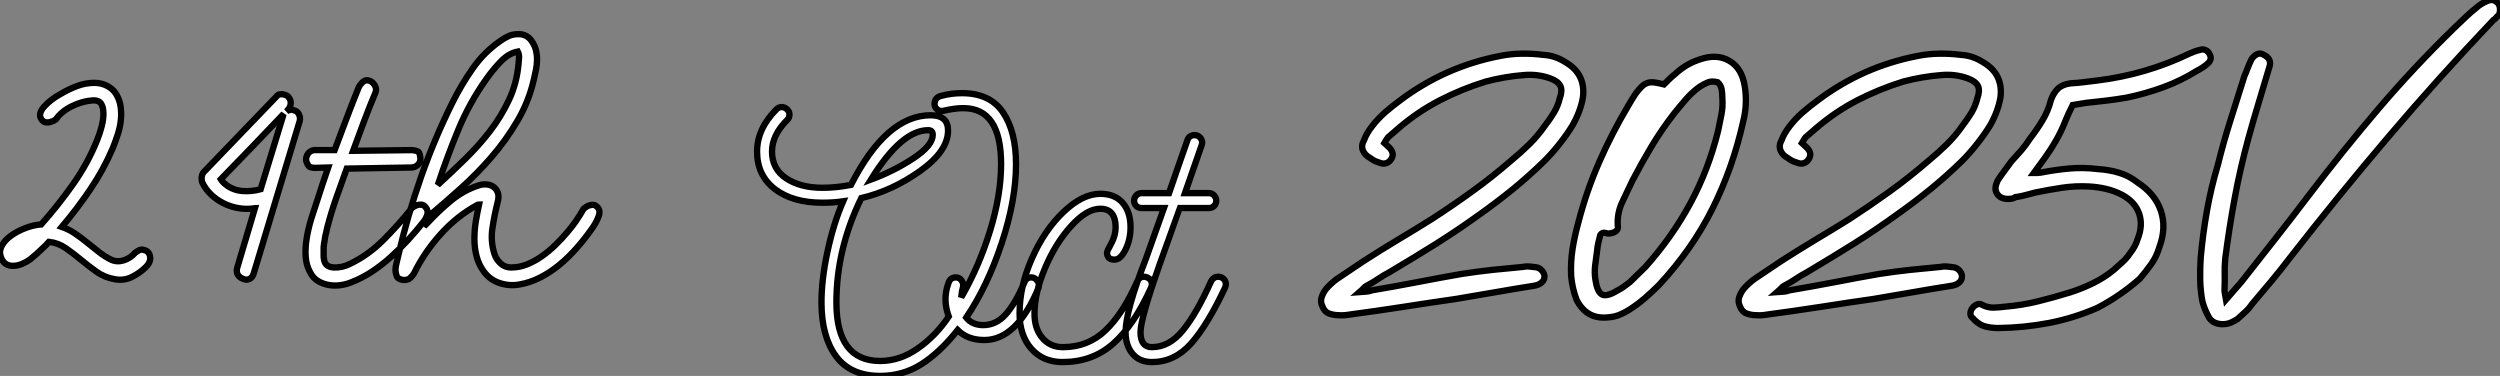
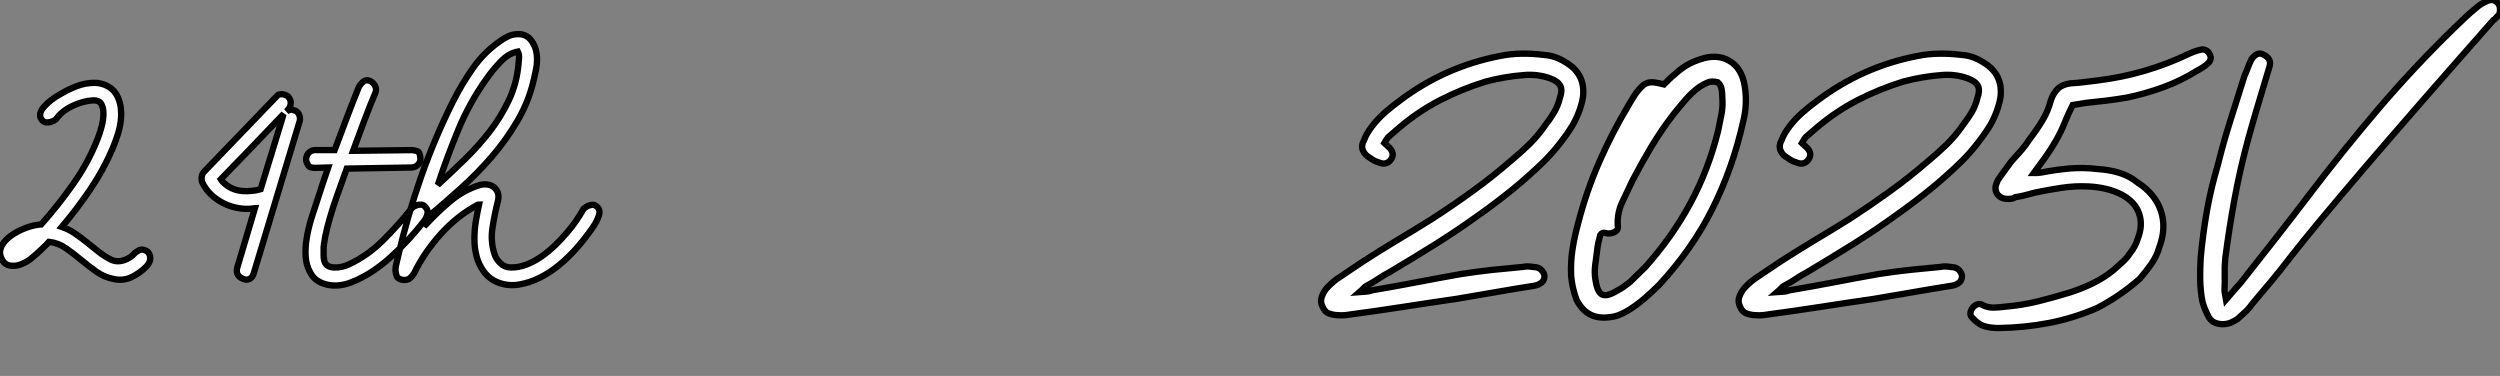
<svg xmlns="http://www.w3.org/2000/svg" viewBox="6.001 -6.999 393.617 59.187">
  <rect x="6.001" y="-6.999" width="393.617" height="59.187" fill="#808080" stroke="none" />
  <path d="M21.11-30.97L21.11-30.97Q22.12-30.97 23.04-30.52Q23.97-30.07 24.53-29.18L24.53-29.18Q25.09-28.22 25.23-27.13Q25.37-26.04 25.23-24.92Q25.09-23.80 24.72-22.71Q24.36-21.62 23.97-20.66L23.97-20.66Q22.51-17.25 20.44-14.20Q18.37-11.14 15.96-8.29L15.96-8.29Q17.08-7.90 18.03-7.25Q18.98-6.61 19.91-5.85Q20.83-5.10 21.76-4.37Q22.68-3.64 23.69-3.14L23.69-3.14Q24.64-2.69 25.70-3.02Q26.77-3.36 27.55-4.26L27.55-4.26Q27.78-4.42 28-4.54L28-4.54Q28.17-4.65 28.39-4.70Q28.62-4.76 28.90-4.65L28.90-4.65Q29.68-4.48 29.85-3.64Q30.02-2.80 29.18-1.96L29.18-1.96Q28.22-1.01 26.96-0.39Q25.70 0.22 24.25-0.06L24.25-0.06Q22.68-0.34 21.42-1.23Q20.16-2.13 18.98-3.11Q17.81-4.09 16.60-4.93Q15.40-5.77 13.94-5.94L13.94-5.94Q13.50-5.43 12.94-4.93L12.94-4.93Q12.49-4.48 11.98-4.03Q11.48-3.58 10.92-3.14L10.92-3.14Q10.36-2.74 9.69-2.46Q9.02-2.18 8.34-2.16Q7.67-2.13 7.14-2.46Q6.61-2.80 6.33-3.64L6.33-3.64Q6.05-4.48 6.52-5.35Q7-6.22 7.98-6.92Q8.96-7.62 10.19-8.09Q11.42-8.57 12.66-8.68L12.66-8.68L12.71-8.68Q15.40-11.70 17.75-15.04Q20.10-18.37 21.56-22.06L21.56-22.06Q21.95-23.02 22.23-24.11Q22.51-25.20 22.51-26.12Q22.51-27.05 22.18-27.64Q21.84-28.22 20.94-28.22L20.94-28.22Q19.21-28.11 17.56-27.30Q15.90-26.49 15.01-25.20L15.01-25.20Q14.62-24.92 14.17-24.81L14.17-24.81Q13.83-24.70 13.44-24.75Q13.05-24.81 12.77-25.20L12.77-25.20Q12.43-25.65 12.57-26.18Q12.71-26.71 13.19-27.24Q13.66-27.78 14.36-28.31Q15.06-28.84 15.79-29.23L15.79-29.23Q17.02-29.96 18.34-30.46Q19.66-30.97 21.11-30.97ZM50.74-29.18L50.74-29.18Q51.24-29.06 51.41-28.95Q51.58-28.84 51.69-28.67L51.69-28.67Q52.02-28.28 52.00-27.75Q51.97-27.22 51.63-26.82L51.63-26.82L51.35-26.49Q51.52-26.60 51.69-26.66L51.69-26.66Q51.86-26.71 52.05-26.74Q52.25-26.77 52.47-26.66L52.47-26.66Q53.03-26.54 53.28-26.04Q53.54-25.54 53.42-24.98L53.42-24.98L46.20-1.06Q46.03-0.50 45.78-0.28Q45.53-0.06 45.25 0Q44.97 0.06 44.72-0.03Q44.46-0.11 44.24-0.22L44.24-0.22Q43.29-0.78 43.57-1.85L43.57-1.85L46.37-11.26Q46.31-11.26 46.28-11.23Q46.26-11.20 46.14-11.20L46.14-11.20Q44.91-11.03 43.68-11.26Q42.45-11.48 41.36-12.04Q40.26-12.60 39.40-13.44Q38.53-14.28 38.02-15.40L38.02-15.40Q37.97-15.68 37.97-15.96L37.97-15.96Q37.97-16.52 38.30-16.91L38.30-16.91L49.67-28.73Q49.95-29.06 50.09-29.12Q50.23-29.18 50.74-29.18ZM40.99-15.79L40.99-15.79Q41.27-15.34 41.78-14.95L41.78-14.95Q42.90-14.06 44.38-13.94Q45.86-13.83 47.26-14.22L47.26-14.22L50.79-25.76Q50.79-25.82 50.79-25.87L50.79-25.87Q50.79-25.87 50.90-26.10L50.90-26.10Q48.38-23.46 45.95-20.92Q43.51-18.37 40.99-15.79ZM55.78-20.38L58.91-20.38Q59.86-22.90 60.79-25.37Q61.71-27.83 62.72-30.30L62.72-30.30Q62.89-30.63 63.11-30.86L63.11-30.86Q63.28-31.08 63.56-31.25Q63.84-31.42 64.18-31.36L64.18-31.36Q64.79-31.25 65.18-30.66Q65.58-30.07 65.35-29.46L65.35-29.46Q64.40-27.22 63.53-24.89Q62.66-22.57 61.82-20.27L61.82-20.27L71.01-20.38L71.12-20.38Q72.07-20.27 72.21-19.99Q72.35-19.71 72.41-19.15L72.41-19.15Q72.46-18.54 72.07-18.12Q71.68-17.70 71.06-17.64L71.06-17.64L60.82-17.47Q59.98-15.12 59.19-12.91Q58.41-10.70 57.79-8.34L57.79-8.34Q57.68-7.95 57.62-7.62Q57.57-7.28 57.46-6.94L57.46-6.94Q57.40-6.66 57.37-6.41Q57.34-6.16 57.29-5.88L57.29-5.88Q57.23-5.71 57.23-5.52Q57.23-5.32 57.18-5.15L57.18-5.15L57.18-4.48L57.18-3.98L57.18-3.53Q57.23-3.42 57.23-3.19L57.23-3.19Q57.29-3.08 57.29-2.91L57.29-2.91Q57.57-1.96 58.80-1.90Q60.03-1.85 61.21-2.41L61.21-2.41Q64.18-3.81 66.58-6.22Q68.99-8.62 71.12-11.31L71.12-11.31Q71.51-11.59 71.85-11.70L71.85-11.70Q72.18-11.82 72.58-11.79Q72.97-11.76 73.25-11.37L73.25-11.37Q73.64-10.92 73.53-10.36Q73.42-9.80 72.97-9.18L72.97-9.18Q71.79-7.67 70.48-6.24Q69.16-4.82 67.73-3.53Q66.30-2.24 64.76-1.23Q63.22-0.22 61.49 0.45L61.49 0.45Q60.65 0.78 59.72 0.90Q58.80 1.01 57.90 0.84Q57.01 0.67 56.28 0.22Q55.55-0.22 55.10-1.06L55.10-1.06Q54.43-2.24 54.35-3.64Q54.26-5.04 54.52-6.55Q54.77-8.06 55.24-9.60Q55.72-11.14 56.22-12.60L56.22-12.60Q56.62-13.89 57.04-15.12Q57.46-16.35 57.90-17.64L57.90-17.64L55.78-17.58Q54.99-17.64 54.85-17.84Q54.71-18.03 54.54-18.37L54.54-18.37Q54.26-18.98 54.60-19.63Q54.94-20.27 55.66-20.38L55.66-20.38L55.78-20.38ZM87.86-38.64L87.86-38.64Q89.15-38.64 89.88-37.63L89.88-37.63Q90.38-36.96 90.58-36.20Q90.78-35.45 90.78-34.64Q90.78-33.82 90.61-33.01Q90.44-32.20 90.27-31.47L90.27-31.47Q89.49-28.06 87.72-25.03Q85.96-22.01 83.64-19.32Q81.31-16.63 78.68-14.28Q76.05-11.93 73.53-9.80L73.53-9.80L73.02-8.40Q73.14-8.51 73.22-8.60Q73.30-8.68 73.42-8.79L73.42-8.79Q75.21-10.75 77.25-12.43Q79.30-14.11 81.65-14.84L81.65-14.84Q82.15-15.01 82.77-14.98Q83.38-14.95 83.86-14.64Q84.34-14.34 84.59-13.72Q84.84-13.10 84.56-12.10L84.56-12.10Q84.06-10.14 83.75-8.04Q83.44-5.94 84.11-3.92L84.11-3.92Q84.39-3.14 85.06-2.52Q85.74-1.90 86.69-1.90L86.69-1.90Q87.98-1.90 89.18-2.38Q90.38-2.86 91.50-3.64Q92.62-4.42 93.66-5.43Q94.70-6.44 95.59-7.50L95.59-7.50Q96.99-9.13 98.11-11.14L98.11-11.14Q98.45-11.42 98.78-11.59L98.78-11.59Q99.06-11.70 99.40-11.76Q99.74-11.82 100.07-11.59L100.07-11.59Q100.86-11.03 100.49-10.00Q100.13-8.96 99.34-7.90L99.34-7.90Q98.28-6.38 96.99-4.93Q95.70-3.47 94.28-2.30Q92.85-1.12 91.25-0.31Q89.66 0.50 87.98 0.78L87.98 0.78Q86.46 1.06 84.92 0.56Q83.38 0.06 82.43-1.23L82.43-1.23Q81.59-2.35 81.26-3.67Q80.92-4.98 80.92-6.38Q80.92-7.78 81.14-9.16Q81.37-10.53 81.65-11.82L81.65-11.82Q81.54-11.82 81.42-11.76L81.42-11.76Q78.18-10.02 75.57-7.11Q72.97-4.20 71.40-0.95L71.40-0.95Q71.29-0.78 71.15-0.62Q71.01-0.45 70.90-0.34L70.90-0.34Q70.73-0.17 70.56-0.06L70.56-0.06Q69.94 0.17 69.38 0L69.38 0Q69.05-0.11 68.85-0.28Q68.66-0.45 68.54-1.06L68.54-1.06Q68.43-1.68 68.60-2.35Q68.77-3.02 68.94-3.81L68.94-3.81Q70.39-10.08 72.52-16.16Q74.65-22.23 77.50-27.94L77.50-27.94Q78.90-30.74 80.67-33.26Q82.43-35.78 85.01-37.58L85.01-37.58Q85.62-38.02 86.30-38.33Q86.97-38.64 87.86-38.64ZM87.75-35.90L87.75-35.90Q86.30-35.62 85.04-34.30Q83.78-32.98 82.77-31.53L82.77-31.53Q80.14-27.83 78.40-23.63Q76.66-19.43 75.21-15.06L75.21-15.06L75.15-14.90Q77.28-16.86 79.44-18.96Q81.59-21.06 83.36-23.35Q85.12-25.65 86.35-28.25Q87.58-30.86 87.86-33.88L87.86-33.88Q87.92-34.38 87.95-34.92Q87.98-35.45 87.75-35.90L87.75-35.90Z" fill="white" stroke="black" transform="translate(0 0) scale(1 1) translate(-0.224 37.015)" />
-   <path d="M44.30-11.65L44.30-11.65Q40.88-3.47 35.78-3.47L35.78-3.47Q33.15-3.47 31.58-5.04L31.58-5.04Q28.78-1.51 25.87 0.34Q22.96 2.18 19.38 2.18L19.38 2.18Q14.73 2.18 12.43-0.92Q10.14-4.03 10.14-9.41L10.14-9.41Q10.14-12.99 11.09-17.42Q12.04-21.84 13.55-25.31L13.55-25.31Q12.04-25.09 10.30-25.09L10.30-25.09Q5.60-25.09 2.80-27.24Q0-29.40 0-33.15L0-33.15Q0-36.74 3.08-39.82L3.08-39.82Q3.42-40.15 3.86-40.15L3.86-40.15Q4.37-40.15 4.76-39.76L4.76-39.76Q5.10-39.42 5.10-38.98L5.10-38.98Q5.10-38.47 4.76-38.14L4.76-38.14Q2.35-35.73 2.35-33.15L2.35-33.15Q2.35-30.41 4.59-28.92Q6.83-27.44 10.30-27.44L10.30-27.44Q12.38-27.44 14.78-27.89L14.78-27.89Q20.38-38.86 27.33-38.86L27.33-38.86Q30.07-38.86 30.07-36.46L30.07-36.46Q30.07-33.21 25.65-30.07Q21.22-26.94 16.41-25.82L16.41-25.82Q12.49-17.81 12.49-9.41L12.49-9.41Q12.49-0.17 19.38-0.17L19.38-0.17Q22.46-0.17 25.28-2.13Q28.11-4.09 30.18-7.17L30.18-7.17Q29.18-9.86 30.13-12.43L30.13-12.43Q30.41-13.33 31.30-13.33L31.30-13.33Q31.86-13.33 32.20-12.85Q32.54-12.38 32.42-11.82L32.42-11.82Q32.26-11.31 32.14-10.19L32.14-10.19Q34.94-15.01 36.68-20.66Q38.42-26.32 38.42-31.19L38.42-31.19Q38.42-39.98 32.48-39.98L32.48-39.98Q31.19-39.98 29.46-39.59L29.46-39.59Q28.84-39.42 28.39-39.76Q27.94-40.10 27.94-40.60L27.94-40.60Q27.94-41.61 28.90-41.89L28.90-41.89Q30.52-42.34 32.26-42.34L32.26-42.34Q36.68-42.34 38.72-39.31Q40.77-36.29 40.77-31.14L40.77-31.14Q40.77-25.54 38.53-18.76Q36.29-11.98 32.93-7L32.93-7Q33.88-5.82 35.62-5.82L35.62-5.82Q37.63-5.82 39.14-7.50Q40.66-9.18 42.11-12.60L42.11-12.60Q42.39-13.33 43.18-13.33L43.18-13.33Q43.74-13.33 44.13-12.80Q44.52-12.26 44.30-11.65ZM17.92-28.73L17.92-28.73Q21.56-30.07 24.61-32.09Q27.66-34.10 27.66-35.78L27.66-35.78Q27.66-36.51 26.94-36.51L26.94-36.51Q22.74-36.51 17.92-28.73ZM61.43-13.33L61.43-13.33Q62.16-12.99 62.16-12.21L62.16-12.21Q62.16-12.10 62.05-11.76L62.05-11.76Q59.36-5.82 56.08-2.91Q52.81 0 48.10 0L48.10 0Q45.02 0 43.18-2.10Q41.33-4.20 41.33-7.67L41.33-7.67Q41.33-11.93 43.29-16.35Q45.25-20.78 48.24-23.63Q51.24-26.49 54.04-26.49L54.04-26.49Q56.34-26.49 57.57-25.06Q58.80-23.63 58.80-21.22L58.80-21.22Q58.80-19.32 58.02-17.72Q57.23-16.13 56.28-16.13L56.28-16.13Q55.10-16.13 55.10-17.25L55.10-17.25Q55.10-17.47 55.78-18.70Q56.45-19.94 56.45-21.22L56.45-21.22Q56.45-24.14 54.04-24.14L54.04-24.14Q51.91-24.14 49.45-21.42Q46.98-18.70 45.33-14.78Q43.68-10.86 43.68-7.62L43.68-7.62Q43.68-5.26 44.91-3.81Q46.14-2.35 48.16-2.35L48.16-2.35Q52.08-2.35 54.85-4.98Q57.62-7.62 59.86-12.71L59.86-12.71Q60.37-13.72 61.43-13.33ZM73.14-13.33L73.14-13.33Q73.81-12.94 73.81-12.26L73.81-12.26Q73.81-12.10 73.70-11.76L73.70-11.76Q70.95-5.88 68.35-2.94Q65.74 0 62.16 0L62.16 0Q60.20 0 59.11-1.32Q58.02-2.63 58.02-4.70L58.02-4.70Q58.02-8.06 61.21-16.24L61.21-16.24L64.06-24.25L60.54-24.25Q60.03-24.25 59.70-24.58Q59.36-24.92 59.36-25.42L59.36-25.42Q59.36-25.87 59.70-26.24Q60.03-26.60 60.54-26.60L60.54-26.60L64.85-26.60Q64.90-26.77 66.30-30.77Q67.70-34.78 67.76-34.94L67.76-34.94Q68.04-35.73 68.88-35.73L68.88-35.73Q69.50-35.73 69.86-35.22Q70.22-34.72 70-34.16L70-34.16L67.37-26.60L71.12-26.60Q71.62-26.60 71.96-26.24Q72.30-25.87 72.30-25.42L72.30-25.42Q72.30-24.92 71.96-24.58Q71.62-24.25 71.12-24.25L71.12-24.25L66.53-24.25Q66.47-24.14 63.39-15.40L63.39-15.40Q60.37-6.83 60.37-4.70L60.37-4.70Q60.37-2.35 62.16-2.35L62.16-2.35Q64.90-2.35 67.06-5.01Q69.22-7.67 71.51-12.77L71.51-12.77Q71.90-13.44 72.63-13.44L72.63-13.44Q72.80-13.44 73.14-13.33Z" fill="white" stroke="black" transform="translate(125.2 0) scale(1 1) translate(0 50.008)" />
-   <path d="M10.36-27.72L10.36-27.72L11.20-26.94Q12.10-25.93 11.26-24.98L11.26-24.98Q11.03-24.70 10.64-24.56Q10.25-24.42 9.74-24.58L9.74-24.58Q9.35-24.70 8.96-24.86Q8.57-25.03 8.12-25.37L8.12-25.37Q7.28-25.82 6.97-26.57Q6.66-27.33 7.17-28.22L7.17-28.22Q7.50-29.18 8.40-30.35L8.40-30.35Q9.30-31.53 10.44-32.54Q11.59-33.54 12.82-34.44L12.82-34.44Q19.88-39.76 28.56-41.44L28.56-41.44Q30.24-41.78 31.95-41.80Q33.66-41.83 35.39-41.61L35.39-41.61Q36.40-41.55 37.27-41.24Q38.14-40.94 39.09-40.32L39.09-40.32Q42.06-38.47 41.61-34.89L41.61-34.89Q41.22-32.70 39.98-30.52L39.98-30.52Q39.09-29.06 37.94-27.61Q36.79-26.15 35.50-24.86L35.50-24.86Q33.15-22.57 30.69-20.55Q28.22-18.54 25.54-16.63L25.54-16.63Q22.06-14.11 18.45-11.84Q14.84-9.58 11.14-7.39L11.14-7.39Q10.19-6.89 9.32-6.30Q8.46-5.71 7.56-5.26L7.56-5.26Q7.34-5.15 7.11-4.90Q6.89-4.65 6.44-4.26L6.44-4.26Q7.11-4.31 7.53-4.34Q7.95-4.37 8.40-4.54L8.40-4.54Q11.98-5.15 15.48-5.82Q18.98-6.50 22.46-7.11L22.46-7.11Q24.98-7.50 27.38-7.76Q29.79-8.01 32.20-8.23L32.20-8.23Q32.65-8.34 33.18-8.29Q33.71-8.23 34.16-8.18L34.16-8.18Q34.72-8.12 35.11-7.70Q35.50-7.28 35.56-6.78L35.56-6.78Q35.56-6.16 35.11-5.77Q34.66-5.38 33.94-5.26L33.94-5.26Q30.74-4.76 27.75-4.23Q24.75-3.70 21.67-3.19L21.67-3.19Q17.42-2.58 13.27-1.93Q9.13-1.29 4.93-0.73L4.93-0.73Q3.98-0.56 3.19-0.62L3.19-0.62Q2.41-0.62 1.68-0.87Q0.95-1.12 0.62-1.96L0.62-1.96Q0.22-2.74 0.48-3.47Q0.73-4.20 1.18-4.76L1.18-4.76Q1.85-5.54 2.80-6.27L2.80-6.27L7.06-9.13Q9.74-10.86 12.46-12.49Q15.18-14.11 17.86-15.79L17.86-15.79Q21.06-17.86 24.16-20.10Q27.27-22.34 30.18-24.86L30.18-24.86Q31.75-26.15 33.15-27.52Q34.55-28.90 35.67-30.52L35.67-30.52Q36.46-31.53 37.07-32.56Q37.69-33.60 37.97-34.78L37.97-34.78Q38.42-36.01 38.05-36.74Q37.69-37.46 36.46-37.91L36.46-37.91Q34.44-38.64 32.20-38.42L32.20-38.42Q29.29-38.19 26.32-37.41L26.32-37.41Q22.51-36.23 19.10-34.47Q15.68-32.70 12.66-30.13L12.66-30.13L10.92-28.62Q10.70-28.34 10.61-28.17Q10.53-28 10.36-27.72ZM54.38-36.96L54.38-36.96Q54.77-37.35 55.19-37.77Q55.61-38.19 56.11-38.58L56.11-38.58Q56.95-39.37 57.93-39.96Q58.91-40.54 59.98-40.88L59.98-40.88Q62.66-41.83 64.65-40.68Q66.64-39.54 67.09-36.68L67.09-36.68Q67.54-33.88 66.86-31.19L66.86-31.19Q65.24-23.86 62.02-17.42Q58.80-10.98 53.59-5.38L53.59-5.38Q52.47-4.26 51.30-3.25Q50.12-2.24 48.78-1.40L48.78-1.40Q48.05-0.95 47.26-0.64Q46.48-0.34 45.53-0.28L45.53-0.28Q42.17 0.06 40.60-3.08L40.60-3.08Q39.93-4.87 39.76-6.78L39.76-6.78Q39.65-8.96 39.98-11.06Q40.32-13.16 40.88-15.18L40.88-15.18Q42.17-20.16 44.16-24.70Q46.14-29.23 48.78-33.66L48.78-33.66Q49.06-34.16 49.36-34.64Q49.67-35.11 49.95-35.56L49.95-35.56Q50.51-36.29 50.93-36.68Q51.35-37.07 51.83-37.21Q52.30-37.35 52.89-37.27Q53.48-37.18 54.38-36.96ZM62.83-37.30L62.83-37.30Q61.94-37.52 61.35-37.30Q60.76-37.07 60.03-36.62L60.03-36.62Q58.80-35.73 57.85-34.64Q56.90-33.54 56-32.42L56-32.42Q54.04-29.90 52.44-27.24Q50.85-24.58 49.39-21.78L49.39-21.78Q48.61-20.16 47.80-18.42Q46.98-16.69 47.10-14.73L47.10-14.73Q47.21-14.17 46.82-13.86Q46.42-13.55 45.81-13.50L45.81-13.50Q45.53-13.44 45.11-13.58Q44.69-13.72 44.35-13.27L44.35-13.27Q44.18-12.66 44.04-12.04Q43.90-11.42 43.85-10.81L43.85-10.81Q43.68-9.63 43.54-8.48Q43.40-7.34 43.57-6.27L43.57-6.27Q43.85-4.31 44.60-3.89Q45.36-3.47 47.10-4.54L47.10-4.54Q47.66-4.82 48.10-5.15Q48.55-5.49 49.06-5.88L49.06-5.88Q49.67-6.50 50.26-7.06Q50.85-7.62 51.46-8.23L51.46-8.23Q55.66-12.94 58.52-18.23Q61.38-23.52 62.89-29.62L62.89-29.62Q63.17-30.97 63.42-32.23Q63.67-33.49 63.56-34.89L63.56-34.89Q63.56-35.56 63.45-36.20Q63.34-36.85 62.83-37.30ZM76.10-27.72L76.10-27.72L76.94-26.94Q77.84-25.93 77-24.98L77-24.98Q76.78-24.70 76.38-24.56Q75.99-24.42 75.49-24.58L75.49-24.58Q75.10-24.70 74.70-24.86Q74.31-25.03 73.86-25.37L73.86-25.37Q73.02-25.82 72.72-26.57Q72.41-27.33 72.91-28.22L72.91-28.22Q73.25-29.18 74.14-30.35L74.14-30.35Q75.04-31.53 76.19-32.54Q77.34-33.54 78.57-34.44L78.57-34.44Q85.62-39.76 94.30-41.44L94.30-41.44Q95.98-41.78 97.69-41.80Q99.40-41.83 101.14-41.61L101.14-41.61Q102.14-41.55 103.01-41.24Q103.88-40.94 104.83-40.32L104.83-40.32Q107.80-38.47 107.35-34.89L107.35-34.89Q106.96-32.70 105.73-30.52L105.73-30.52Q104.83-29.06 103.68-27.61Q102.54-26.15 101.25-24.86L101.25-24.86Q98.90-22.57 96.43-20.55Q93.97-18.54 91.28-16.63L91.28-16.63Q87.81-14.11 84.20-11.84Q80.58-9.58 76.89-7.39L76.89-7.39Q75.94-6.89 75.07-6.30Q74.20-5.71 73.30-5.26L73.30-5.26Q73.08-5.15 72.86-4.90Q72.63-4.65 72.18-4.26L72.18-4.26Q72.86-4.31 73.28-4.34Q73.70-4.37 74.14-4.54L74.14-4.54Q77.73-5.15 81.23-5.82Q84.73-6.50 88.20-7.11L88.20-7.11Q90.72-7.50 93.13-7.76Q95.54-8.01 97.94-8.23L97.94-8.23Q98.39-8.34 98.92-8.29Q99.46-8.23 99.90-8.18L99.90-8.18Q100.46-8.12 100.86-7.70Q101.25-7.28 101.30-6.78L101.30-6.78Q101.30-6.16 100.86-5.77Q100.41-5.38 99.68-5.26L99.68-5.26Q96.49-4.76 93.49-4.23Q90.50-3.70 87.42-3.19L87.42-3.19Q83.16-2.58 79.02-1.93Q74.87-1.29 70.67-0.73L70.67-0.73Q69.72-0.56 68.94-0.62L68.94-0.62Q68.15-0.62 67.42-0.87Q66.70-1.12 66.36-1.96L66.36-1.96Q65.97-2.74 66.22-3.47Q66.47-4.20 66.92-4.76L66.92-4.76Q67.59-5.54 68.54-6.27L68.54-6.27L72.80-9.13Q75.49-10.86 78.20-12.49Q80.92-14.11 83.61-15.79L83.61-15.79Q86.80-17.86 89.91-20.10Q93.02-22.34 95.93-24.86L95.93-24.86Q97.50-26.15 98.90-27.52Q100.30-28.90 101.42-30.52L101.42-30.52Q102.20-31.53 102.82-32.56Q103.43-33.60 103.71-34.78L103.71-34.78Q104.16-36.01 103.80-36.74Q103.43-37.46 102.20-37.91L102.20-37.91Q100.18-38.64 97.94-38.42L97.94-38.42Q95.03-38.19 92.06-37.41L92.06-37.41Q88.26-36.23 84.84-34.47Q81.42-32.70 78.40-30.13L78.40-30.13L76.66-28.62Q76.44-28.34 76.36-28.17Q76.27-28 76.10-27.72ZM120.79-34.05L118.72-33.71Q117.99-32.26 117.43-30.86Q116.87-29.46 116.09-28.11L116.09-28.11Q115.36-26.82 114.46-25.56Q113.57-24.30 112.62-23.02L112.62-23.02Q112.95-23.02 113.18-23.02Q113.40-23.02 113.68-23.07L113.68-23.07Q115.98-23.52 118.19-23.72Q120.40-23.91 122.70-23.63L122.70-23.63Q124.49-23.52 126.06-23.04Q127.62-22.57 128.97-21.50L128.97-21.50Q131.71-19.71 132.61-17.05Q133.50-14.39 132.38-11.37L132.38-11.37Q131.94-9.86 131.10-8.68Q130.26-7.50 129.30-6.38L129.30-6.38Q126.28-3.70 122.64-1.79L122.64-1.79Q118.94-0.17 115.05 0.59Q111.16 1.34 107.02 1.40L107.02 1.40Q106.46 1.40 105.81 1.32Q105.17 1.23 104.66 1.06L104.66 1.06Q104.22 0.90 103.77 0.56Q103.32 0.22 103.04-0.11L103.04-0.11Q102.59-0.45 102.62-0.92Q102.65-1.40 102.93-1.74L102.93-1.74Q103.21-2.13 103.66-2.32Q104.10-2.52 104.61-2.18L104.61-2.18Q105.45-1.79 106.32-1.82Q107.18-1.85 108.02-1.96L108.02-1.96Q110.71-2.18 113.23-2.80Q115.75-3.42 118.27-4.20L118.27-4.20Q120.06-4.76 121.86-5.63Q123.65-6.50 125.16-7.73L125.16-7.73Q125.89-8.40 126.56-8.99Q127.23-9.58 127.74-10.36L127.74-10.36Q128.63-11.48 128.97-12.66L128.97-12.66Q129.81-14.78 129.19-16.60Q128.58-18.42 126.56-19.54L126.56-19.54Q125.27-20.22 123.93-20.52Q122.58-20.83 121.24-20.89L121.24-20.89Q119.11-21 117.04-20.69Q114.97-20.38 112.84-19.94L112.84-19.94Q112.11-19.77 111.33-19.54Q110.54-19.32 109.70-19.21L109.70-19.21Q109.48-19.04 109.17-18.98Q108.86-18.93 108.53-18.93L108.53-18.93Q107.41-18.93 106.88-19.66Q106.34-20.38 106.74-21.39L106.74-21.39Q106.85-21.73 106.99-21.95Q107.13-22.18 107.41-22.57L107.41-22.57Q107.86-23.18 108.25-23.72Q108.64-24.25 109.09-24.86L109.09-24.86Q109.87-25.70 110.60-26.54Q111.33-27.38 111.94-28.34L111.94-28.34Q113.06-29.79 113.96-31.28Q114.86-32.76 115.30-34.50L115.30-34.50Q115.70-35.62 116.40-36.29Q117.10-36.96 118.38-37.13L118.38-37.13Q119.45-37.18 120.51-37.32Q121.58-37.46 122.64-37.58L122.64-37.58Q130.31-38.53 137.14-41.83L137.14-41.83Q137.98-42.22 138.77-42.39L138.77-42.39Q139.22-42.56 139.64-42.36Q140.06-42.17 140.22-41.83L140.22-41.83Q140.78-40.94 140-40.26L140-40.26Q139.72-39.98 139.22-39.65Q138.71-39.31 138.26-39.09L138.26-39.09Q135.74-37.52 132.97-36.51Q130.20-35.50 127.29-34.89L127.29-34.89Q125.66-34.61 124.04-34.41Q122.42-34.22 120.79-34.05L120.79-34.05ZM142.86-3.08L142.86-3.08Q143.64-3.98 144.20-4.62Q144.76-5.26 145.21-5.77L145.21-5.77Q147.90-9.18 150.58-12.60Q153.27-16.02 155.90-19.49L155.90-19.49Q161.22-26.49 166.85-33.10Q172.48-39.70 178.81-45.86L178.81-45.86Q179.65-46.65 180.49-47.46Q181.33-48.27 182.17-48.94L182.17-48.94Q182.62-49.34 183.06-49.62Q183.51-49.90 184.07-50.12L184.07-50.12Q184.97-50.51 185.70-49.73L185.70-49.73Q185.98-49.39 186.00-48.83Q186.03-48.27 185.81-47.88L185.81-47.88Q185.53-47.66 185.36-47.43Q185.19-47.21 184.97-47.10L184.97-47.10Q176.40-38.08 168.45-28.73Q160.50-19.38 152.82-9.52L152.82-9.52Q151.42-7.67 149.94-5.91Q148.46-4.14 146.94-2.35L146.94-2.35Q146.50-1.68 145.91-1.15Q145.32-0.62 144.65 0L144.65 0Q144.20 0.28 143.72 0.50Q143.25 0.73 142.63 0.78L142.63 0.78Q141.85 0.84 141.20 0.59Q140.56 0.34 140.17-0.28L140.17-0.28Q139.83-0.90 139.58-1.51Q139.33-2.13 139.16-2.74L139.16-2.74Q138.82-4.54 138.80-6.24Q138.77-7.95 138.88-9.69L138.88-9.69Q139.22-13.44 139.86-17.05Q140.50-20.66 141.57-24.25L141.57-24.25Q142.46-27.83 143.56-31.30Q144.65-34.78 145.77-38.30L145.77-38.30Q146.05-38.92 146.30-39.59Q146.55-40.26 146.89-40.94L146.89-40.94Q147.28-41.50 147.76-41.72Q148.23-41.94 148.74-41.66L148.74-41.66Q150.14-40.99 149.69-39.70L149.69-39.70Q148.85-36.85 148.01-34.08Q147.17-31.30 146.38-28.45L146.38-28.45Q145.10-23.74 144.23-19.04Q143.36-14.34 142.74-9.52L142.74-9.52Q142.63-8.29 142.66-7.08Q142.69-5.88 142.63-4.59L142.63-4.59Q142.63-4.31 142.69-4.03Q142.74-3.75 142.86-3.08Z" fill="white" stroke="black" transform="translate(214 0) scale(1 1) translate(-0.385 43.251)" />
+   <path d="M10.36-27.72L10.36-27.72L11.20-26.94Q12.10-25.93 11.26-24.98L11.26-24.98Q11.03-24.70 10.64-24.56Q10.25-24.42 9.74-24.58L9.74-24.58Q9.35-24.70 8.96-24.86Q8.57-25.03 8.12-25.37L8.12-25.37Q7.28-25.82 6.97-26.57Q6.66-27.33 7.17-28.22L7.17-28.22Q7.50-29.18 8.40-30.35L8.40-30.35Q9.30-31.53 10.44-32.54Q11.59-33.54 12.82-34.44L12.82-34.44Q19.88-39.76 28.56-41.44L28.56-41.44Q30.24-41.78 31.95-41.80Q33.66-41.83 35.39-41.61L35.39-41.61Q36.40-41.55 37.27-41.24Q38.14-40.94 39.09-40.32L39.09-40.32Q42.06-38.47 41.61-34.89L41.61-34.89Q41.22-32.70 39.98-30.52L39.98-30.52Q39.09-29.06 37.94-27.61Q36.79-26.15 35.50-24.86L35.50-24.86Q33.15-22.57 30.69-20.55Q28.22-18.54 25.54-16.63L25.54-16.63Q22.06-14.11 18.45-11.84Q14.84-9.58 11.14-7.39L11.14-7.39Q10.19-6.89 9.32-6.30Q8.46-5.71 7.56-5.26L7.56-5.26Q7.34-5.15 7.11-4.90Q6.89-4.65 6.44-4.26L6.44-4.26Q7.11-4.31 7.53-4.34Q7.95-4.37 8.40-4.54L8.40-4.54Q11.98-5.15 15.48-5.82Q18.98-6.50 22.46-7.11L22.46-7.11Q24.98-7.50 27.38-7.76Q29.79-8.01 32.20-8.23L32.20-8.23Q32.65-8.34 33.18-8.29Q33.71-8.23 34.16-8.18L34.16-8.18Q34.72-8.12 35.11-7.70Q35.50-7.28 35.56-6.78L35.56-6.78Q35.56-6.16 35.11-5.77Q34.66-5.38 33.94-5.26L33.94-5.26Q30.74-4.76 27.75-4.23Q24.75-3.70 21.67-3.19L21.67-3.19Q17.42-2.58 13.27-1.93Q9.13-1.29 4.93-0.73L4.93-0.73Q3.98-0.56 3.19-0.62L3.19-0.62Q2.41-0.62 1.68-0.87Q0.95-1.12 0.62-1.96L0.62-1.96Q0.22-2.74 0.48-3.47Q0.73-4.20 1.18-4.76L1.18-4.76Q1.85-5.54 2.80-6.27L2.80-6.27L7.06-9.13Q9.74-10.86 12.46-12.49Q15.18-14.11 17.86-15.79L17.86-15.79Q21.06-17.86 24.16-20.10Q27.27-22.34 30.18-24.86L30.18-24.86Q31.75-26.15 33.15-27.52Q34.55-28.90 35.67-30.52L35.67-30.52Q36.46-31.53 37.07-32.56Q37.69-33.60 37.97-34.78L37.97-34.78Q38.42-36.01 38.05-36.74Q37.69-37.46 36.46-37.91L36.46-37.91Q34.44-38.64 32.20-38.42L32.20-38.42Q29.29-38.19 26.32-37.41L26.32-37.41Q22.51-36.23 19.10-34.47Q15.68-32.70 12.66-30.13L12.66-30.13L10.92-28.62Q10.70-28.34 10.61-28.17Q10.53-28 10.36-27.72ZM54.38-36.96L54.38-36.96Q54.77-37.35 55.19-37.77Q55.61-38.19 56.11-38.58L56.11-38.58Q56.95-39.37 57.93-39.96Q58.91-40.54 59.98-40.88L59.98-40.88Q62.66-41.83 64.65-40.68Q66.64-39.54 67.09-36.68L67.09-36.68Q67.54-33.88 66.86-31.19L66.86-31.19Q65.24-23.86 62.02-17.42Q58.80-10.98 53.59-5.38L53.59-5.38Q52.47-4.26 51.30-3.25Q50.12-2.24 48.78-1.40L48.78-1.40Q48.05-0.95 47.26-0.64Q46.48-0.34 45.53-0.28L45.53-0.28Q42.17 0.06 40.60-3.08L40.60-3.08Q39.93-4.87 39.76-6.78L39.76-6.78Q39.65-8.96 39.98-11.06Q40.32-13.16 40.88-15.18L40.88-15.18Q42.17-20.16 44.16-24.70Q46.14-29.23 48.78-33.66L48.78-33.66Q49.06-34.16 49.36-34.64Q49.67-35.11 49.95-35.56L49.95-35.56Q50.51-36.29 50.93-36.68Q51.35-37.07 51.83-37.21Q52.30-37.35 52.89-37.27Q53.48-37.18 54.38-36.96ZM62.83-37.30L62.83-37.30Q61.94-37.52 61.35-37.30Q60.76-37.07 60.03-36.62L60.03-36.62Q58.80-35.73 57.85-34.64Q56.90-33.54 56-32.42L56-32.42Q54.04-29.90 52.44-27.24Q50.85-24.58 49.39-21.78L49.39-21.78Q48.61-20.16 47.80-18.42Q46.98-16.69 47.10-14.73L47.10-14.73Q47.21-14.17 46.82-13.86Q46.42-13.55 45.81-13.50L45.81-13.50Q45.53-13.44 45.11-13.58Q44.69-13.72 44.35-13.27L44.35-13.27Q44.18-12.66 44.04-12.04Q43.90-11.42 43.85-10.81L43.85-10.81Q43.68-9.63 43.54-8.48Q43.40-7.34 43.57-6.27L43.57-6.27Q43.85-4.31 44.60-3.89Q45.36-3.47 47.10-4.54L47.10-4.54Q47.66-4.82 48.10-5.15Q48.55-5.49 49.06-5.88L49.06-5.88Q49.67-6.50 50.26-7.06Q50.85-7.62 51.46-8.23L51.46-8.23Q55.66-12.94 58.52-18.23Q61.38-23.52 62.89-29.62L62.89-29.62Q63.17-30.97 63.42-32.23Q63.67-33.49 63.56-34.89L63.56-34.89Q63.56-35.56 63.45-36.20Q63.34-36.85 62.83-37.30ZM76.10-27.72L76.10-27.72L76.94-26.94Q77.84-25.93 77-24.98L77-24.98Q76.78-24.70 76.38-24.56Q75.99-24.42 75.49-24.58L75.49-24.58Q75.10-24.70 74.70-24.86Q74.31-25.03 73.86-25.37L73.86-25.37Q73.02-25.82 72.72-26.57Q72.41-27.33 72.91-28.22L72.91-28.22Q73.25-29.18 74.14-30.35L74.14-30.35Q75.04-31.53 76.19-32.54Q77.34-33.54 78.57-34.44L78.57-34.44Q85.62-39.76 94.30-41.44L94.30-41.44Q95.98-41.78 97.69-41.80Q99.40-41.83 101.14-41.61L101.14-41.61Q102.14-41.55 103.01-41.24Q103.88-40.94 104.83-40.32L104.83-40.32Q107.80-38.47 107.35-34.89L107.35-34.89Q106.96-32.70 105.73-30.52L105.73-30.52Q104.83-29.06 103.68-27.61Q102.54-26.15 101.25-24.86L101.25-24.86Q98.90-22.57 96.43-20.55Q93.97-18.54 91.28-16.63L91.28-16.63Q87.81-14.11 84.20-11.84Q80.58-9.58 76.89-7.39L76.89-7.39Q75.94-6.89 75.07-6.30Q74.20-5.71 73.30-5.26L73.30-5.26Q73.08-5.15 72.86-4.90Q72.63-4.65 72.18-4.26L72.18-4.26Q72.86-4.31 73.28-4.34Q73.70-4.37 74.14-4.54L74.14-4.54Q77.73-5.15 81.23-5.82Q84.73-6.50 88.20-7.11L88.20-7.11Q90.72-7.50 93.13-7.76Q95.54-8.01 97.94-8.23L97.94-8.23Q98.39-8.34 98.92-8.29Q99.46-8.23 99.90-8.18L99.90-8.18Q100.46-8.12 100.86-7.70Q101.25-7.28 101.30-6.78L101.30-6.78Q101.30-6.16 100.86-5.77Q100.41-5.38 99.68-5.26L99.68-5.26Q96.49-4.76 93.49-4.23Q90.50-3.70 87.42-3.19L87.42-3.19Q83.16-2.58 79.02-1.93Q74.87-1.29 70.67-0.73L70.67-0.73Q69.72-0.56 68.94-0.62L68.94-0.62Q68.15-0.62 67.42-0.87Q66.70-1.12 66.36-1.96L66.36-1.96Q65.97-2.74 66.22-3.47Q66.47-4.20 66.92-4.76L66.92-4.76Q67.59-5.54 68.54-6.27L68.54-6.27L72.80-9.13Q75.49-10.86 78.20-12.49Q80.92-14.11 83.61-15.79L83.61-15.79Q86.80-17.86 89.91-20.10Q93.02-22.34 95.93-24.86L95.93-24.86Q97.50-26.15 98.90-27.52Q100.30-28.90 101.42-30.52L101.42-30.52Q102.20-31.53 102.82-32.56Q103.43-33.60 103.71-34.78L103.71-34.78Q104.16-36.01 103.80-36.74Q103.43-37.46 102.20-37.91L102.20-37.91Q100.18-38.64 97.94-38.42L97.94-38.42Q95.03-38.19 92.06-37.41L92.06-37.41Q88.26-36.23 84.84-34.47Q81.42-32.70 78.40-30.13L78.40-30.13L76.66-28.62Q76.44-28.34 76.36-28.17Q76.27-28 76.10-27.72ZM120.79-34.05L118.72-33.71Q117.99-32.26 117.43-30.86Q116.87-29.46 116.09-28.11L116.09-28.11Q115.36-26.82 114.46-25.56Q113.57-24.30 112.62-23.02L112.62-23.02Q112.95-23.02 113.18-23.02Q113.40-23.02 113.68-23.07L113.68-23.07Q115.98-23.52 118.19-23.72Q120.40-23.91 122.70-23.63L122.70-23.63Q124.49-23.52 126.06-23.04Q127.62-22.57 128.97-21.50L128.97-21.50Q131.71-19.71 132.61-17.05Q133.50-14.39 132.38-11.37L132.38-11.37Q131.94-9.86 131.10-8.68Q130.26-7.50 129.30-6.38L129.30-6.38Q126.28-3.70 122.64-1.79L122.64-1.79Q118.94-0.17 115.05 0.59Q111.16 1.34 107.02 1.40L107.02 1.40Q106.46 1.40 105.81 1.32Q105.17 1.23 104.66 1.06L104.66 1.06Q104.22 0.90 103.77 0.56Q103.32 0.22 103.04-0.11L103.04-0.11Q102.59-0.45 102.62-0.92Q102.65-1.40 102.93-1.74L102.93-1.74Q103.21-2.13 103.66-2.32Q104.10-2.52 104.61-2.18L104.61-2.18Q105.45-1.79 106.32-1.82Q107.18-1.85 108.02-1.96L108.02-1.96Q110.71-2.18 113.23-2.80Q115.75-3.42 118.27-4.20L118.27-4.20Q120.06-4.76 121.86-5.63Q123.65-6.50 125.16-7.73L125.16-7.73Q125.89-8.40 126.56-8.99Q127.23-9.58 127.74-10.36L127.74-10.36Q128.63-11.48 128.97-12.66L128.97-12.66Q129.81-14.78 129.19-16.60Q128.58-18.42 126.56-19.54L126.56-19.54Q125.27-20.22 123.93-20.52Q122.58-20.83 121.24-20.89L121.24-20.89Q119.11-21 117.04-20.69Q114.97-20.38 112.84-19.94L112.84-19.94Q112.11-19.77 111.33-19.54Q110.54-19.32 109.70-19.21L109.70-19.21Q109.48-19.04 109.17-18.98Q108.86-18.93 108.53-18.93L108.53-18.93Q107.41-18.93 106.88-19.66Q106.34-20.38 106.74-21.39L106.74-21.39Q106.85-21.73 106.99-21.95Q107.13-22.18 107.41-22.57L107.41-22.57Q107.86-23.18 108.25-23.72Q108.64-24.25 109.09-24.86L109.09-24.86Q109.87-25.70 110.60-26.54Q111.33-27.38 111.94-28.34L111.94-28.34Q113.06-29.79 113.96-31.28Q114.86-32.76 115.30-34.50L115.30-34.50Q115.70-35.62 116.40-36.29Q117.10-36.96 118.38-37.13L118.38-37.13Q119.45-37.18 120.51-37.32Q121.58-37.46 122.64-37.58L122.64-37.58Q130.31-38.53 137.14-41.83L137.14-41.83Q137.98-42.22 138.77-42.39L138.77-42.39Q139.22-42.56 139.64-42.36Q140.06-42.17 140.22-41.83L140.22-41.83Q140.78-40.94 140-40.26L140-40.26Q139.72-39.98 139.22-39.65Q138.71-39.31 138.26-39.09L138.26-39.09Q135.74-37.52 132.97-36.51Q130.20-35.50 127.29-34.89L127.29-34.89Q125.66-34.61 124.04-34.41Q122.42-34.22 120.79-34.05L120.79-34.05ZM142.86-3.08L142.86-3.08Q143.64-3.98 144.20-4.62Q144.76-5.26 145.21-5.77L145.21-5.77Q147.90-9.18 150.58-12.60Q153.27-16.02 155.90-19.49L155.90-19.49Q161.22-26.49 166.85-33.10Q172.48-39.70 178.81-45.86L178.81-45.86Q179.65-46.65 180.49-47.46Q181.33-48.27 182.17-48.94L182.17-48.94Q182.62-49.34 183.06-49.62Q183.51-49.90 184.07-50.12L184.07-50.12Q184.97-50.51 185.70-49.73L185.70-49.73Q185.98-49.39 186.00-48.83Q186.03-48.27 185.81-47.88L185.81-47.88Q185.53-47.66 185.36-47.43Q185.19-47.21 184.97-47.10L184.97-47.10Q160.50-19.38 152.82-9.52L152.82-9.52Q151.42-7.67 149.94-5.91Q148.46-4.14 146.94-2.35L146.94-2.35Q146.50-1.68 145.91-1.15Q145.32-0.62 144.65 0L144.65 0Q144.20 0.28 143.72 0.50Q143.25 0.73 142.63 0.78L142.63 0.78Q141.85 0.84 141.20 0.59Q140.56 0.34 140.17-0.28L140.17-0.28Q139.83-0.90 139.58-1.51Q139.33-2.13 139.16-2.74L139.16-2.74Q138.82-4.54 138.80-6.24Q138.77-7.95 138.88-9.69L138.88-9.69Q139.22-13.44 139.86-17.05Q140.50-20.66 141.57-24.25L141.57-24.25Q142.46-27.83 143.56-31.30Q144.65-34.78 145.77-38.30L145.77-38.30Q146.05-38.92 146.30-39.59Q146.55-40.26 146.89-40.94L146.89-40.94Q147.28-41.50 147.76-41.72Q148.23-41.94 148.74-41.66L148.74-41.66Q150.14-40.99 149.69-39.70L149.69-39.70Q148.85-36.85 148.01-34.08Q147.17-31.30 146.38-28.45L146.38-28.45Q145.10-23.74 144.23-19.04Q143.36-14.34 142.74-9.52L142.74-9.52Q142.63-8.29 142.66-7.08Q142.69-5.88 142.63-4.59L142.63-4.59Q142.63-4.31 142.69-4.03Q142.74-3.75 142.86-3.08Z" fill="white" stroke="black" transform="translate(214 0) scale(1 1) translate(-0.385 43.251)" />
</svg>